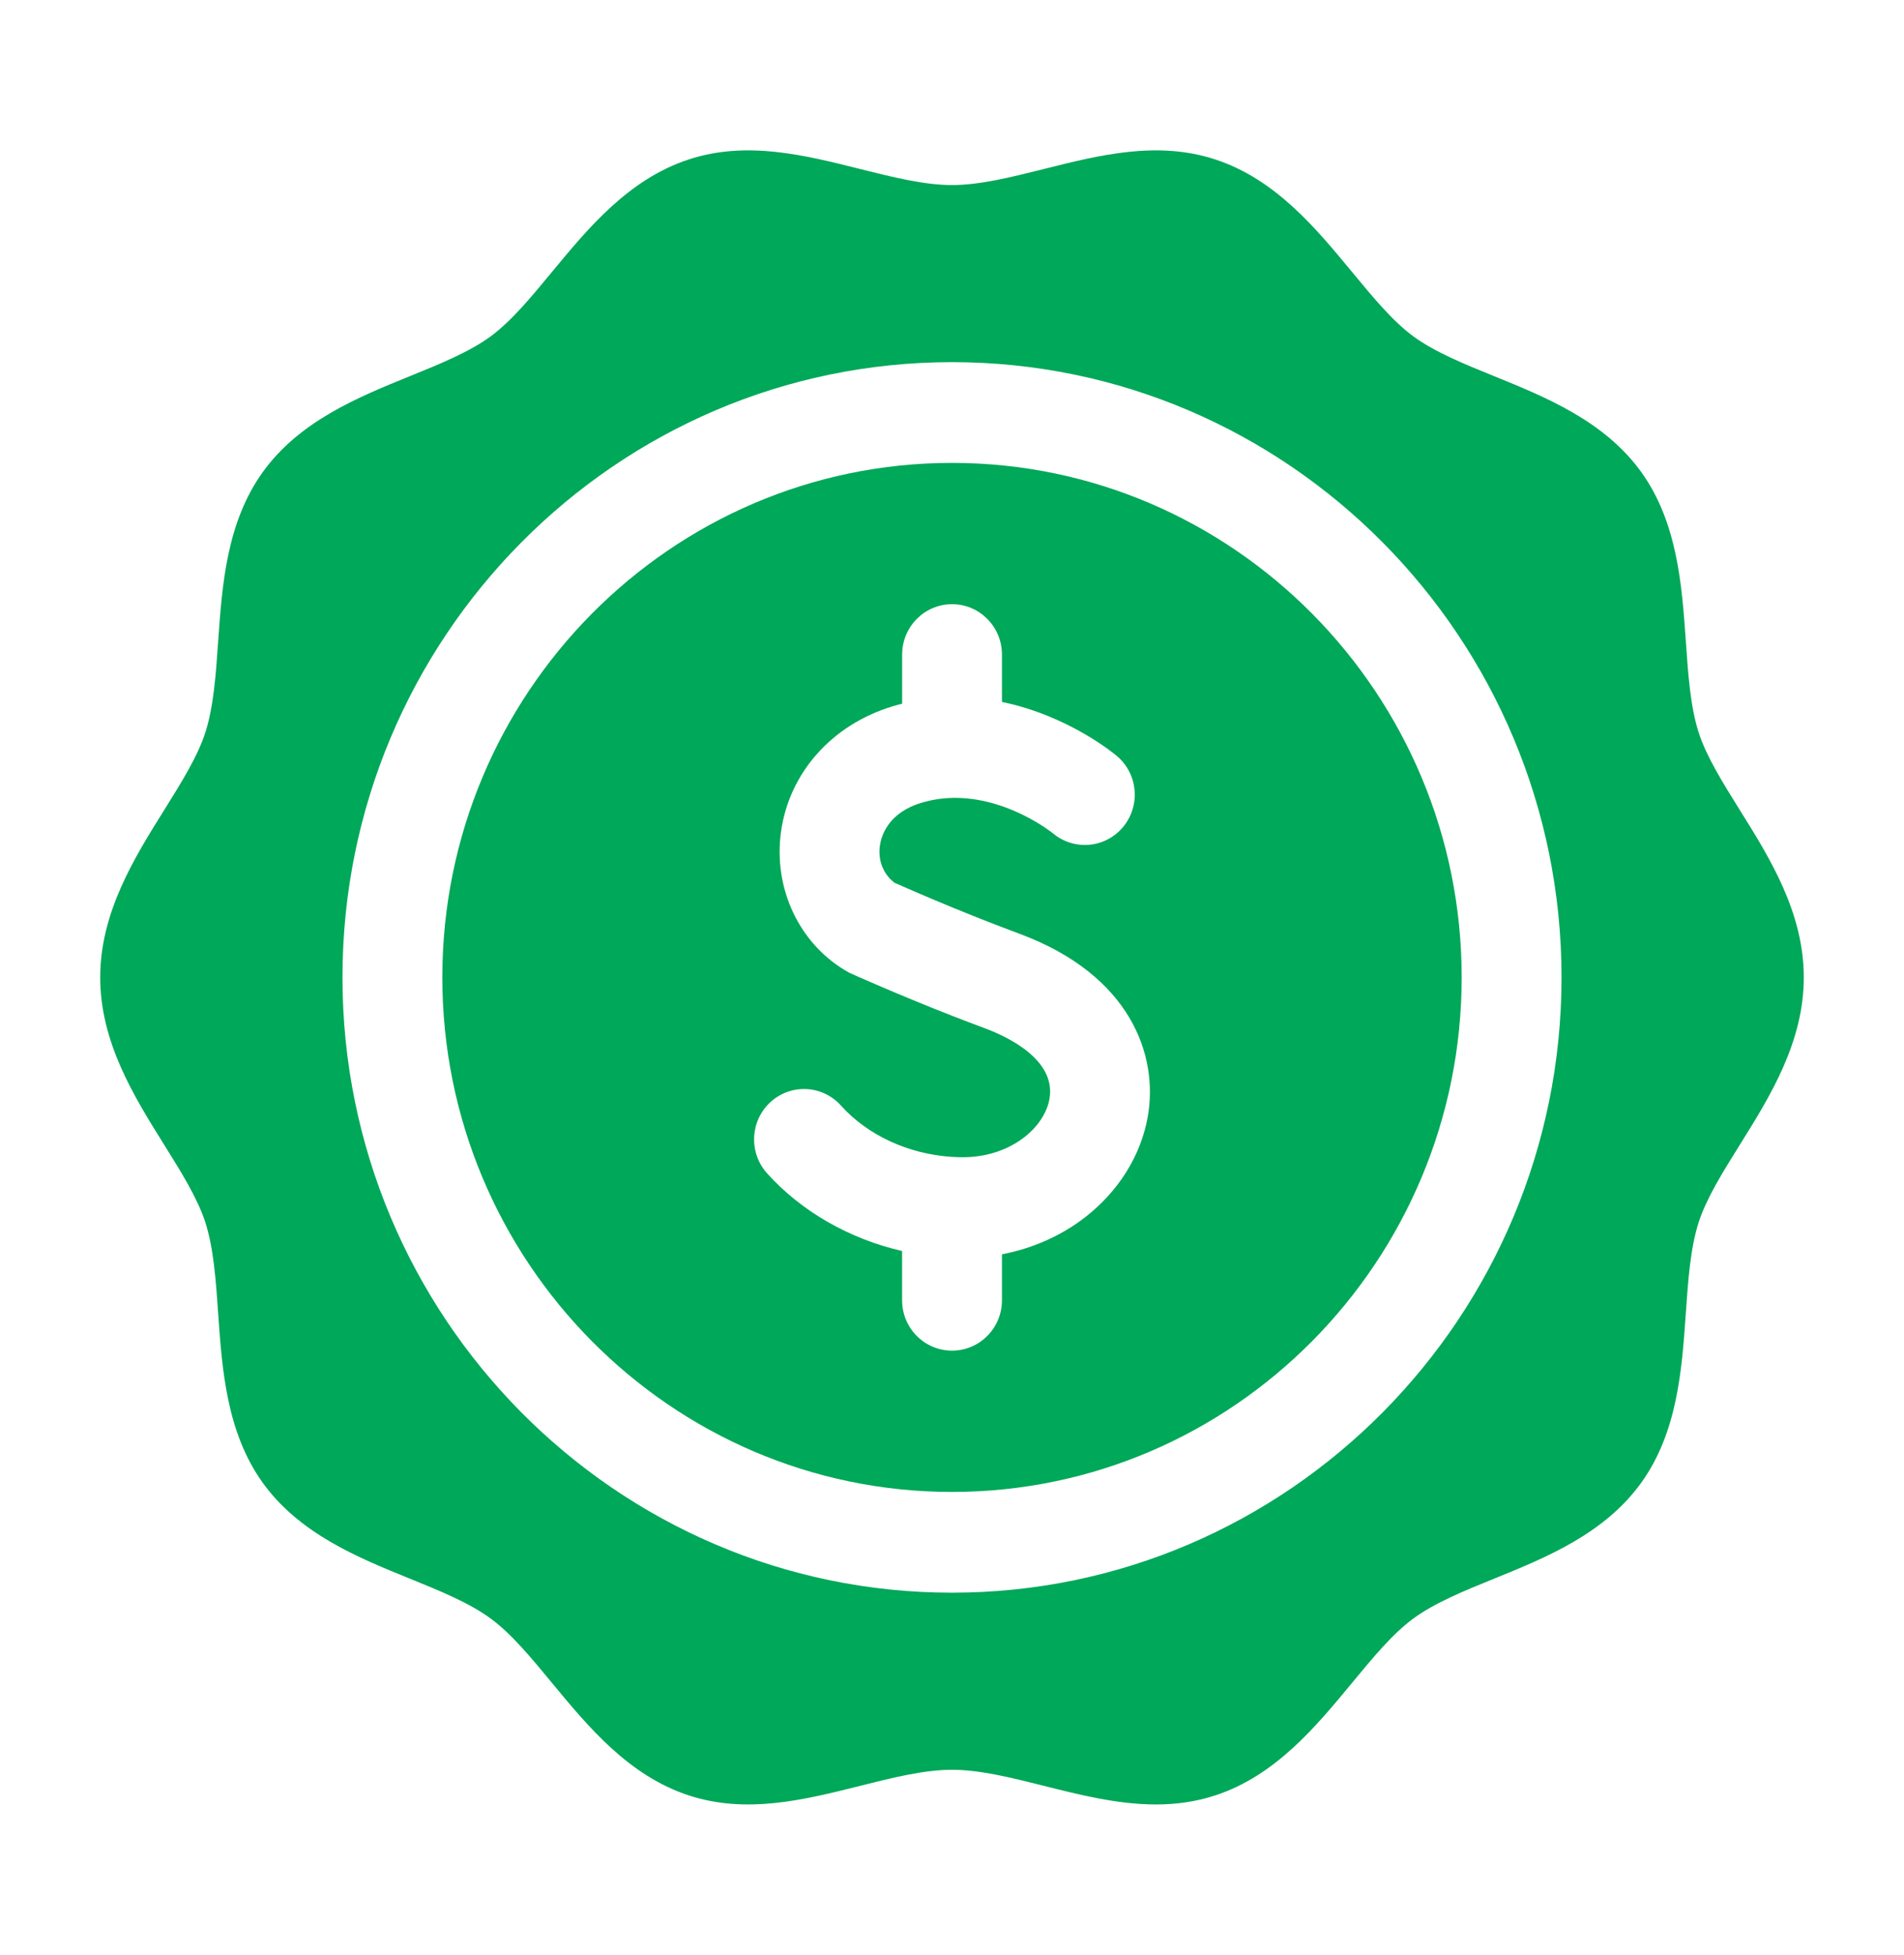
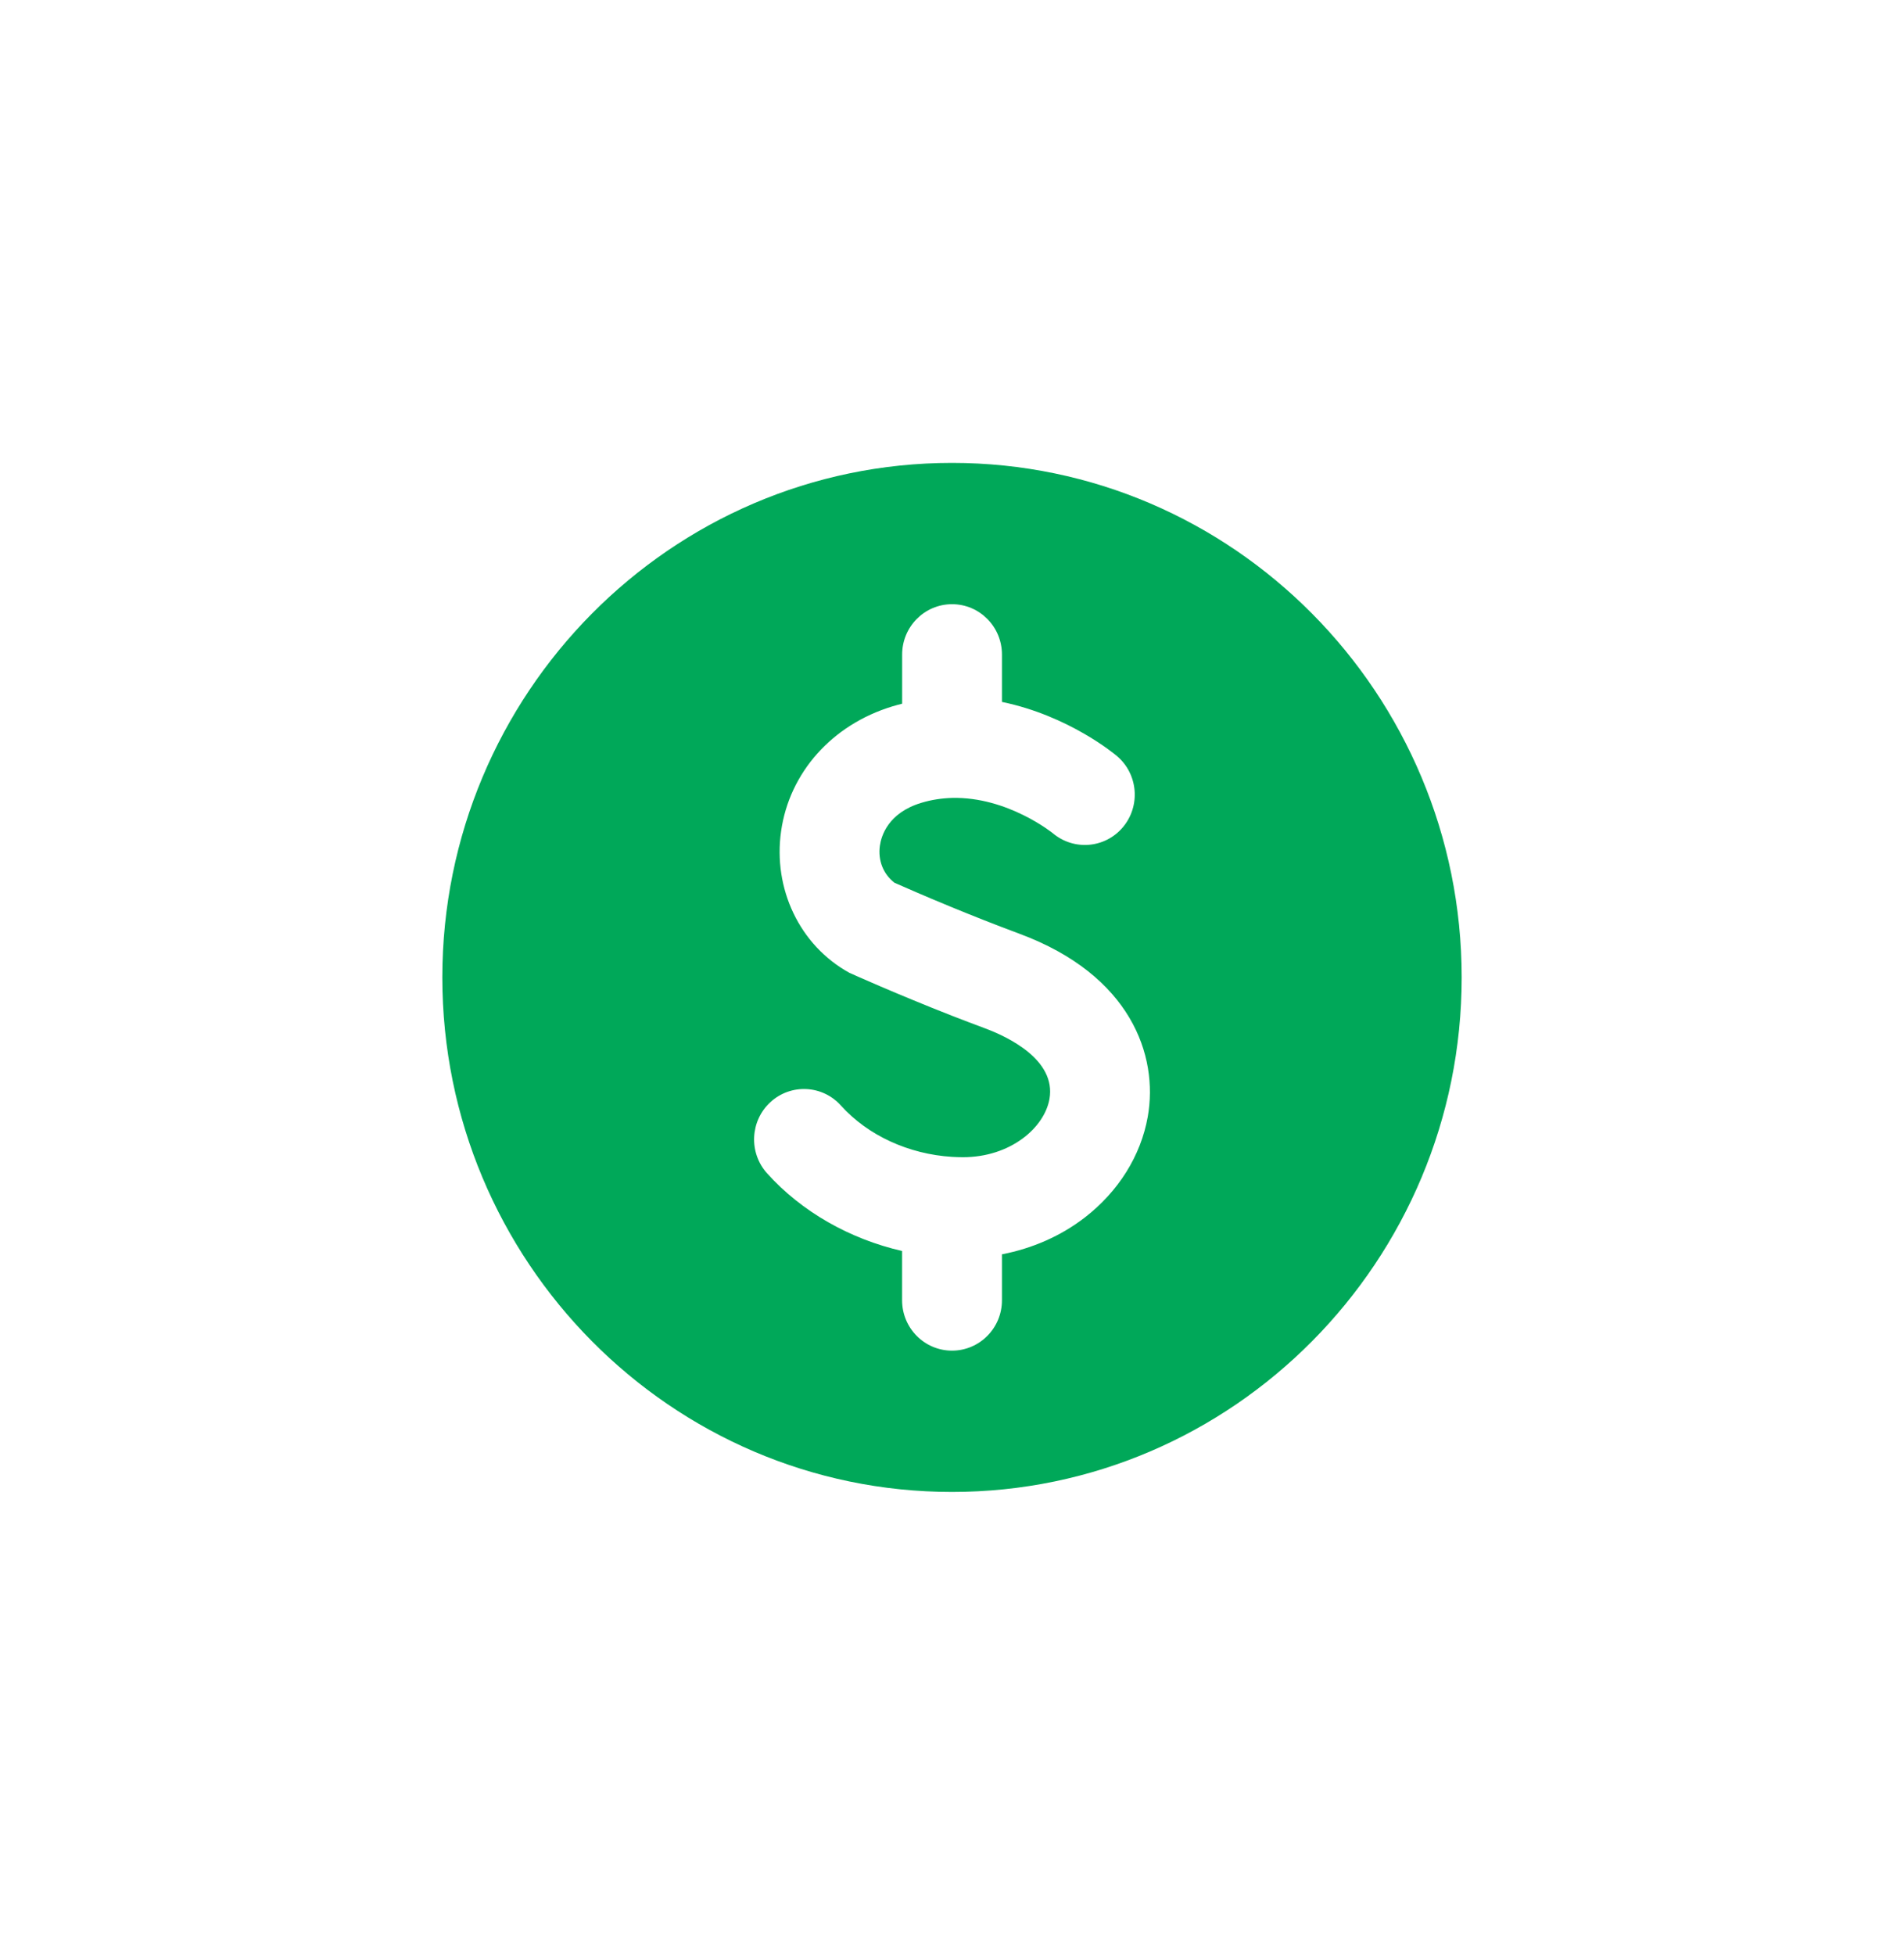
<svg xmlns="http://www.w3.org/2000/svg" width="38" height="39" viewBox="0 0 38 39" fill="none">
  <path d="M19 9.235C13.391 9.235 8.828 13.84 8.828 19.5C8.828 25.16 13.391 29.765 19 29.765C24.609 29.765 29.172 25.16 29.172 19.5C29.172 13.84 24.609 9.235 19 9.235ZM22.907 22.279C22.769 23.058 22.321 23.773 21.645 24.294C21.171 24.659 20.603 24.908 19.997 25.024V25.941C19.997 26.496 19.551 26.946 19 26.946C18.45 26.946 18.004 26.496 18.004 25.941V24.958C16.958 24.718 15.999 24.175 15.308 23.407C14.939 22.995 14.97 22.36 15.377 21.987C15.785 21.614 16.415 21.645 16.784 22.057C17.32 22.653 18.136 23.026 19 23.08C19.072 23.084 19.145 23.087 19.217 23.087C20.17 23.087 20.844 22.497 20.945 21.926C21.085 21.138 20.095 20.678 19.662 20.517C19.436 20.433 19.214 20.348 19 20.265C17.885 19.828 16.998 19.429 16.954 19.409C15.953 18.859 15.426 17.723 15.589 16.584C15.755 15.413 16.606 14.459 17.809 14.093C17.875 14.073 17.94 14.056 18.005 14.039V13.059C18.005 12.504 18.451 12.054 19.001 12.054C19.551 12.054 19.997 12.504 19.997 13.059V14.004C21.323 14.277 22.239 15.038 22.295 15.086C22.715 15.445 22.767 16.079 22.411 16.503C22.057 16.924 21.433 16.977 21.013 16.624C21.013 16.624 20.109 15.891 19 15.919C18.8 15.925 18.593 15.954 18.384 16.018C17.722 16.219 17.588 16.681 17.561 16.87C17.519 17.164 17.627 17.437 17.851 17.611C18.025 17.688 18.451 17.875 19 18.101C19.402 18.266 19.87 18.452 20.352 18.631C22.566 19.455 23.123 21.056 22.907 22.279Z" fill="#00A859" />
-   <path d="M34.722 16.159C34.38 15.611 34.057 15.094 33.902 14.614C33.737 14.099 33.692 13.466 33.646 12.796C33.568 11.683 33.48 10.422 32.754 9.415C32.02 8.399 30.854 7.925 29.825 7.507C29.212 7.258 28.634 7.023 28.208 6.711C27.792 6.405 27.398 5.927 26.98 5.421C26.265 4.556 25.455 3.574 24.254 3.181C23.1 2.803 21.947 3.092 20.832 3.372C20.175 3.537 19.555 3.692 19 3.692C18.446 3.692 17.825 3.537 17.168 3.372C16.053 3.092 14.9 2.803 13.746 3.181C12.545 3.574 11.735 4.556 11.02 5.421C10.602 5.927 10.208 6.405 9.792 6.711C9.367 7.023 8.788 7.258 8.175 7.507C7.146 7.925 5.98 8.399 5.247 9.415C4.52 10.422 4.432 11.683 4.354 12.796C4.308 13.466 4.263 14.099 4.098 14.614C3.944 15.094 3.62 15.611 3.278 16.159C2.679 17.117 2 18.204 2 19.5C2 20.797 2.679 21.883 3.278 22.841C3.62 23.389 3.943 23.907 4.098 24.386C4.263 24.901 4.308 25.534 4.354 26.204C4.432 27.317 4.52 28.578 5.246 29.585C5.979 30.601 7.146 31.075 8.175 31.493C8.788 31.742 9.366 31.977 9.792 32.29C10.208 32.595 10.602 33.073 11.02 33.579C11.735 34.444 12.545 35.426 13.746 35.819C14.9 36.197 16.053 35.908 17.168 35.628C17.825 35.463 18.445 35.308 19 35.308C19.554 35.308 20.175 35.463 20.832 35.628C21.565 35.812 22.314 36 23.069 36C23.463 36 23.858 35.949 24.254 35.819C25.455 35.426 26.265 34.444 26.98 33.579C27.398 33.073 27.792 32.595 28.208 32.29C28.634 31.977 29.212 31.742 29.825 31.493C30.854 31.075 32.02 30.601 32.753 29.585C33.48 28.578 33.568 27.317 33.645 26.204C33.692 25.534 33.736 24.901 33.902 24.386C34.056 23.907 34.38 23.389 34.722 22.841C35.321 21.883 36 20.796 36 19.5C36 18.204 35.321 17.117 34.722 16.159ZM19 31.775C12.293 31.775 6.835 26.268 6.835 19.5C6.835 12.731 12.292 7.225 19 7.225C25.708 7.225 31.165 12.731 31.165 19.5C31.165 26.269 25.707 31.775 19 31.775Z" fill="#00A859" />
</svg>